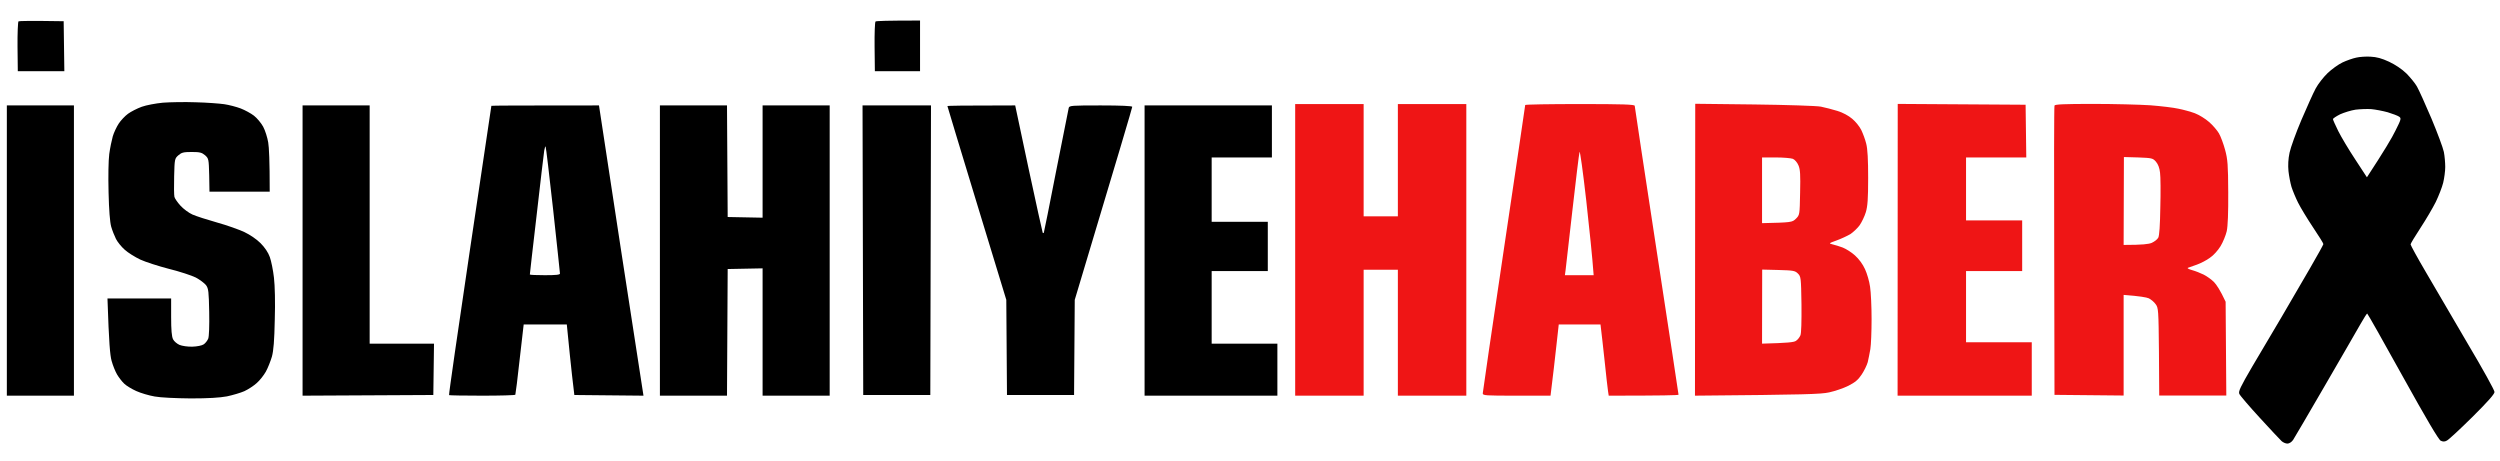
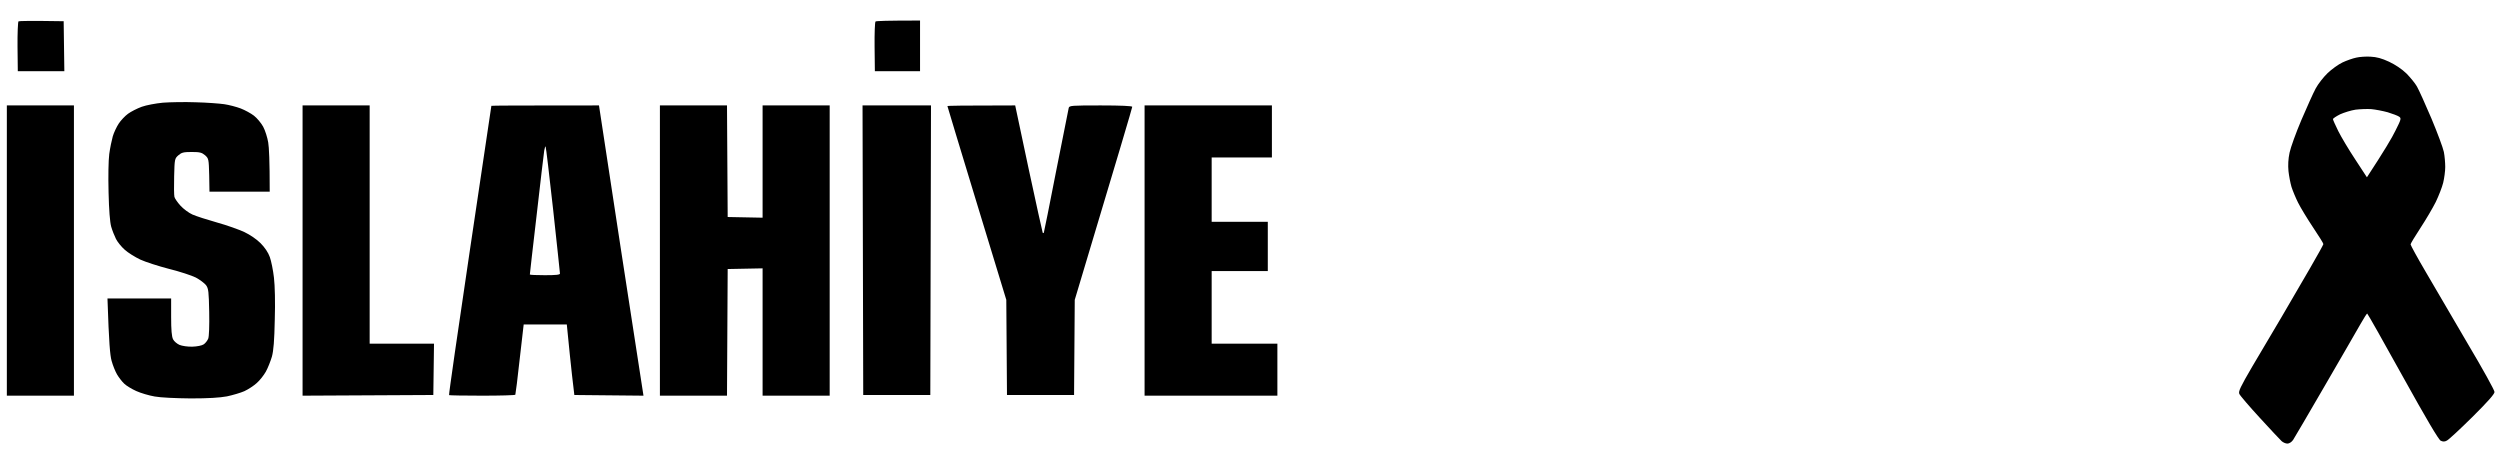
<svg xmlns="http://www.w3.org/2000/svg" version="1.2" viewBox="0 0 1826 337" width="1826" height="337">
  <style>.a{fill:#ef1515}</style>
  <path fill-rule="evenodd" d="m46.5 15.5l0.5 36.5h-34l-0.2-17.8c-0.1-9.8 0.3-18.2 0.7-18.6 0.5-0.3 8.1-0.5 33-0.1zm625.5-0.5v37h-33l-0.2-17.8c-0.1-9.8 0.2-18.2 0.7-18.5 0.5-0.4 8-0.7 32.5-0.7zm1059.5 26.4c4.4 0.2 8.1 1.2 13.5 3.7 4.8 2.3 9.4 5.4 12.8 8.7 2.8 2.9 6.3 7.1 7.6 9.5 1.3 2.3 6.1 12.8 10.5 23.2 4.4 10.5 8.5 21.5 9.1 24.5 0.6 3 1 8 1 11 0 3-0.7 8.2-1.5 11.5-0.8 3.3-3.3 9.6-5.4 14-2.2 4.4-7.2 12.9-11.2 19-4 6.1-7.2 11.4-7.2 12 0 0.6 5 9.8 11.3 20.5 6.2 10.7 20 34.2 30.6 52.3 10.7 18 19.4 33.7 19.4 35 0 1.5-4.7 6.9-16.2 18.3-9 8.9-17.3 16.6-18.6 17.2-1.6 0.9-2.8 0.9-4.5 0.1-1.5-0.7-10.4-15.7-27.7-46.9-14-25.3-25.7-46-26-46-0.3 0-2.5 3.5-4.9 7.7-2.4 4.3-14.1 24.4-25.9 44.8-11.8 20.4-22.3 38.2-23.3 39.8-1.1 1.6-2.8 2.7-4.2 2.7-1.2 0-3.1-0.8-4.2-1.8-1.1-1-8.3-8.7-16-17.1-7.7-8.4-14.4-16.2-14.9-17.4-0.8-1.8 0.8-5.1 9.3-19.7 5.7-9.6 15.4-26 21.6-36.5 6.1-10.4 15.5-26.5 20.8-35.7 5.4-9.3 9.7-17.1 9.7-17.5 0.1-0.5-3.4-6-7.6-12.3-4.2-6.3-9.1-14.4-10.9-18-1.8-3.6-3.9-8.7-4.8-11.5-0.8-2.7-1.8-7.9-2.2-11.5-0.4-4.4-0.2-8.8 0.8-13.5 0.8-3.8 4.7-14.6 8.7-24 4-9.3 8.6-19.6 10.4-22.9 1.7-3.2 5.6-8.2 8.6-11.1 3-2.9 8-6.5 11-7.9 3-1.4 7.5-3 10-3.5 2.5-0.6 7.2-0.9 10.5-0.7zm-22.3 42.1c-2.8 1.4-5.2 3-5.2 3.5 0 0.6 1.8 4.5 3.9 8.8 2.1 4.2 7.7 13.6 12.4 20.7l8.5 13c12.7-19.4 18.4-29 20.8-34 4.3-8.5 4.4-9.1 2.7-10.3-1-0.7-4.7-2.1-8.3-3.2-3.6-1-9-2-12-2.3-3-0.2-8.2 0-11.5 0.4-3.3 0.5-8.4 2.1-11.3 3.4zm-1566.2-8.8c8 0.2 17.3 0.9 20.8 1.4 3.4 0.5 8.8 1.9 12 3.1 3.1 1.2 7.5 3.6 9.7 5.3 2.2 1.7 5.2 5.3 6.7 8 1.5 2.8 3.1 7.9 3.7 11.5 0.6 3.6 1.1 13.1 1.1 36h-44l-0.2-12.1c-0.3-11.8-0.4-12.1-3-14.5-2.4-2-3.8-2.4-9.8-2.4-6 0-7.4 0.4-9.7 2.4-2.7 2.4-2.8 2.7-3.1 15.3-0.2 7-0.1 13.8 0.2 15.1 0.3 1.2 2.3 4.1 4.5 6.5 2.1 2.3 6 5.2 8.7 6.4 2.7 1.2 10.8 3.8 17.9 5.8 7.2 2 16.2 5.2 20 7 4.2 2 8.9 5.2 11.8 8.1 3.1 3.1 5.6 6.8 6.8 10.2 1 2.8 2.4 9.6 3 15 0.7 5.9 1 18 0.6 30.7-0.3 15.3-0.9 22.6-2.1 27-1 3.3-2.9 8.2-4.4 10.9-1.5 2.7-4.5 6.5-6.7 8.4-2.2 2-6.2 4.6-9 5.9-2.7 1.2-8.5 2.9-12.7 3.8-5.4 1-13.7 1.5-26.5 1.5-10.9-0.1-22-0.6-26.3-1.4-4.1-0.7-10.2-2.5-13.5-4-3.3-1.5-7.3-3.9-8.8-5.4-1.6-1.5-3.9-4.5-5.2-6.7-1.3-2.2-3.1-6.7-4-10-1.1-4.1-1.9-12.2-3-45.5h46.5v13.5c0 9.4 0.4 14.3 1.4 16.3 0.7 1.5 2.9 3.3 4.7 4.1 1.9 0.8 6.1 1.4 9.4 1.3 3.4-0.1 7-0.8 8.3-1.7 1.2-0.8 2.7-2.7 3.3-4.2 0.6-1.7 0.9-9.3 0.7-19.5-0.3-14.9-0.5-17-2.3-19.5-1.2-1.5-4.5-4-7.5-5.6-3-1.5-11.8-4.4-19.5-6.3-7.7-2-17.1-5-21-6.8-3.8-1.8-9-5-11.4-7.2-2.4-2.1-5.3-5.7-6.4-7.9-1.1-2.2-2.7-6.2-3.5-9-0.9-3.3-1.6-11.9-1.9-25-0.3-11.9-0.1-23.3 0.5-28 0.6-4.4 1.8-10.2 2.6-13 0.8-2.7 2.8-6.9 4.3-9.2 1.5-2.3 4.6-5.6 6.8-7.2 2.2-1.6 6.7-3.9 10-5.1 3.3-1.2 10.3-2.5 15.5-3 5.2-0.4 16-0.6 24-0.3zm-138 2.3h49v212h-49zm216 0h49v174h47l-0.5 37.5-95.5 0.5zm216.5 0l15.8 103.7c8.8 57.1 16.1 104.8 16.7 108.3l-50.5-0.5-1.7-14.5c-0.9-8-2.1-19.6-3.8-37h-31.5l-2.9 25.2c-1.5 13.9-3 25.6-3.2 26.1-0.2 0.4-11.1 0.7-24.1 0.7-13.1 0-24-0.2-24.3-0.4-0.3-0.3 6.6-47.9 15.2-105.8 8.6-57.9 15.7-105.4 15.7-105.5 0.1-0.2 17.8-0.3 78.6-0.3zm-45.5 79.8c-2.8 23.7-5 43.4-5 43.7 0 0.3 5 0.5 11 0.5 8.1 0 11-0.3 11-1.2 0-0.7-2.3-21.8-5-46.8-2.8-25-5.2-45.7-5.5-46-0.2-0.3-0.7 1.1-1 3-0.3 1.9-2.8 23-5.5 46.8zm90-79.8h49l0.5 81.5 25.5 0.5v-82h49v212h-49v-93l-25.5 0.5-0.5 92.5h-49zm148 0h50l-0.5 211.5h-49zm111.5 0l9.8 46.2c5.5 25.5 10.1 46.5 10.3 46.8 0.2 0.3 0.6 0.3 0.8 0 0.2-0.3 4.2-20.5 9-45 4.9-24.5 9-45.3 9.2-46.2 0.4-1.7 2.3-1.8 23.4-1.8 14.7 0 23 0.4 23 1 0 0.6-9.4 32.5-42 141l-0.5 69.5h-49l-0.5-69.5-21.5-70.5c-11.8-38.8-21.5-70.7-21.5-71 0-0.3 11.1-0.5 49.5-0.5zm94.5 0h93v38h-44v47h41v36h-41v53h48v38h-97z" />
-   <path fill-rule="evenodd" class="a" d="m946 76h50v82h25v-82h50v213h-50v-92h-25v92h-50zm208 0c31.3 0 40 0.3 40 1.3 0 0.6 7.2 48.2 16 105.7 8.8 57.5 16 104.8 16 105.3 0 0.4-11.5 0.7-51 0.7l-0.5-3.3c-0.3-1.7-1.4-11.8-2.5-22.2-1.1-10.4-2.3-20.7-3-26.5h-30.5l-1.8 16.2c-1 9-2.3 20.7-4.2 35.8h-24.8c-22.9 0-24.7-0.1-24.7-1.7 0-1 7-48.6 15.5-105.8 8.5-57.2 15.5-104.3 15.5-104.8 0-0.4 18-0.7 40-0.7zm-5.5 77.5c-2.5 22-4.7 41.7-5 43.8l-0.5 3.7h21c-0.9-12.8-3.1-33.6-5.4-54.5-2.4-21.2-4.6-36.9-4.9-35.5-0.4 1.4-2.7 20.5-5.2 42.5zm89.7-77.7l43.2 0.5c23.7 0.3 45.6 1 48.6 1.6 3 0.6 8.4 2 12 3.1 4 1.2 8.2 3.5 10.9 5.8 2.4 2 5.4 5.7 6.6 8.2 1.2 2.5 2.9 7 3.6 10 1 3.8 1.4 11.7 1.4 25 0 15.4-0.4 20.6-1.7 25-0.9 3-3 7.3-4.5 9.5-1.6 2.2-4.7 5.1-6.8 6.5-2.2 1.3-6.7 3.4-10 4.6-5.8 2.1-5.9 2.2-3 2.9 1.7 0.4 5 1.4 7.4 2.3 2.5 1 6.5 3.5 9 5.8 2.8 2.5 5.7 6.4 7.3 10 1.5 3.2 3.2 9.1 3.7 12.9 0.6 3.8 1.1 14.4 1.1 23.5 0 9.1-0.4 19-0.9 22-0.5 3-1.4 7.3-1.9 9.5-0.6 2.2-2.6 6.3-4.4 9-2.6 3.9-4.7 5.7-9.8 8.3-3.6 1.8-9.9 3.9-14 4.8-6 1.3-16.4 1.7-98 2.4zm48.8 87.2c21.5-0.5 22-0.6 24.7-3.2 2.8-2.8 2.8-2.8 3.1-19 0.3-13.2 0.1-17-1.2-20-0.9-2.2-2.7-4.2-4.1-4.8-1.4-0.5-7-1-12.5-1h-10zm0 88c19-0.5 23.2-1 24.7-2 1.3-0.8 2.7-2.6 3.3-4 0.7-1.5 0.9-10.1 0.8-22.7-0.3-19.5-0.4-20.3-2.6-22.5-2.1-2.1-3.4-2.3-14.2-2.6l-11.9-0.3zm99.1-175.1l93.4 0.6 0.5 38.5h-44v46h41v37h-41v52h48v39h-98zm142.8 0c15.2 0 34 0.5 41.7 1 7.7 0.6 17 1.7 20.5 2.5 3.6 0.7 9 2.2 12 3.3 3.1 1.2 7.7 4 10.4 6.4 2.7 2.3 5.9 6.1 7.2 8.3 1.3 2.2 3.3 7.6 4.5 12 1.9 7 2.2 10.9 2.3 31 0.1 15.1-0.3 24.9-1.1 28.5-0.7 3-2.7 7.9-4.5 10.9-1.9 3.1-5.2 6.8-7.8 8.5-2.4 1.8-6.7 4-9.5 5-2.7 1-5.6 2-6.5 2.3-0.8 0.3 0.5 1 3 1.7 2.5 0.7 6.3 2.2 8.5 3.3 2.2 1.1 5.6 3.5 7.5 5.4 1.8 1.9 4.5 5.8 8.5 14.4l0.5 68.5h-49l-0.2-32c-0.3-30.6-0.4-32-2.4-34.7-1.1-1.6-3.4-3.5-5-4.3-1.6-0.7-6.4-1.6-18.4-2.5v73.5l-50.5-0.5-0.2-105c-0.2-57.8-0.1-105.6 0.2-106.3 0.4-0.9 7-1.2 28.3-1.2zm22.2 103c13.9 0 18.3-0.6 20.5-1.5 2-0.9 4.1-2.5 4.8-3.8 0.8-1.5 1.3-9 1.5-22.2 0.3-11 0.2-22.4-0.2-25.3q-0.6-5.2-3-8c-2.3-2.6-2.9-2.7-12.9-3.1l-10.5-0.3z" />
</svg>